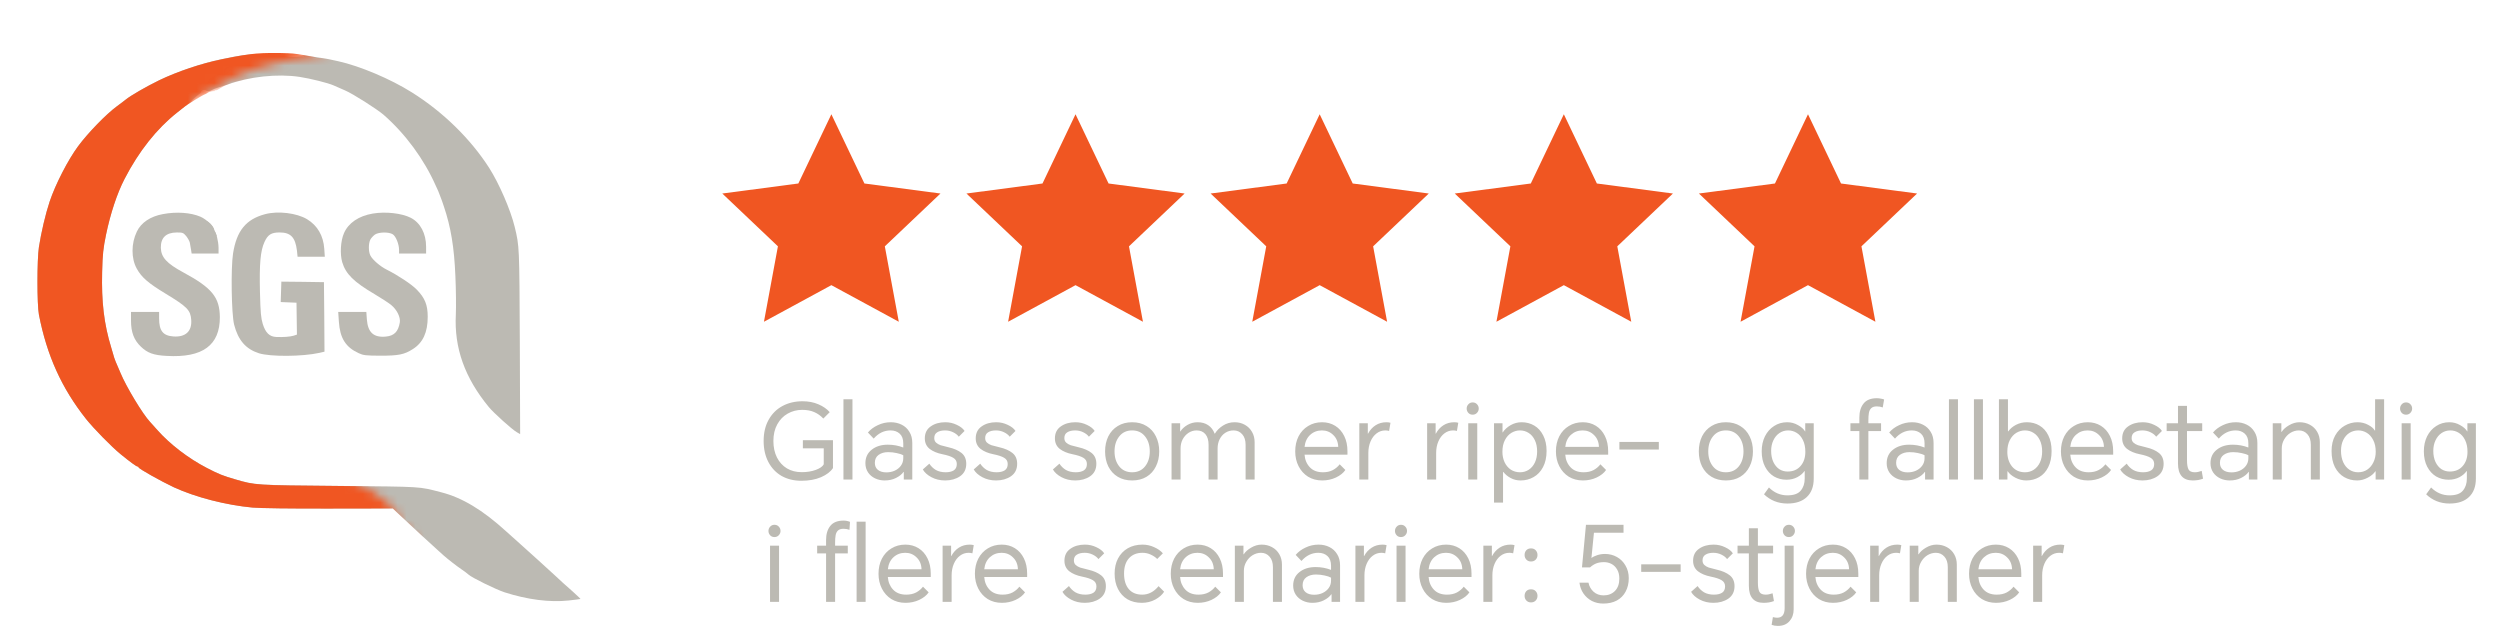
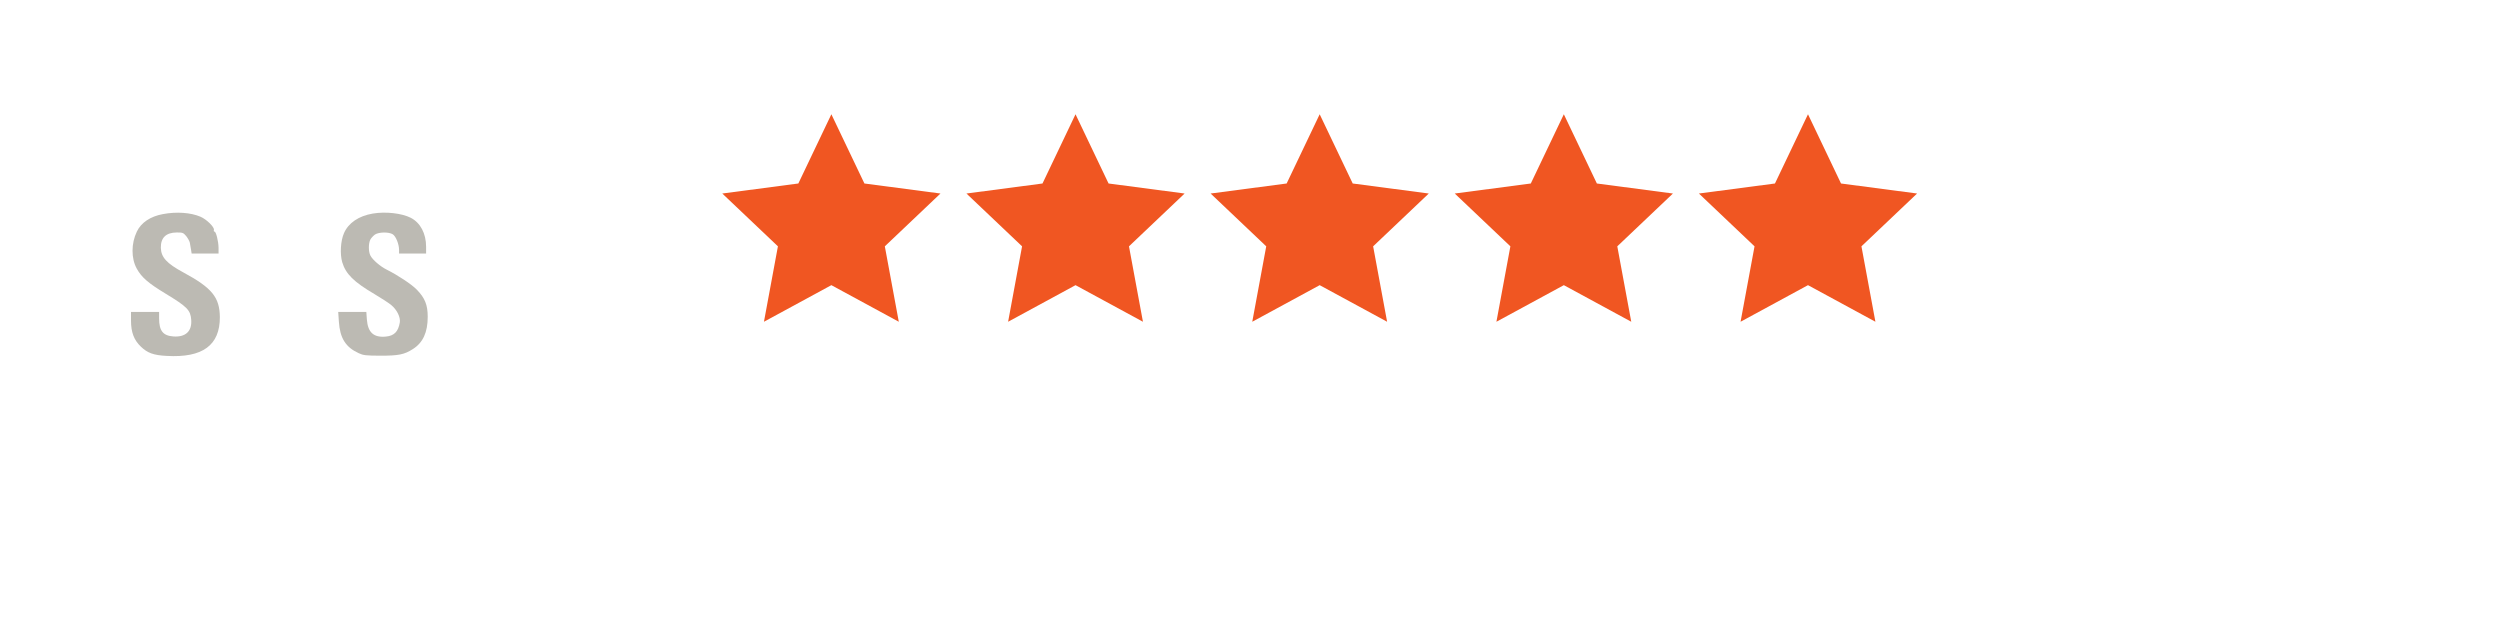
<svg xmlns="http://www.w3.org/2000/svg" width="286" height="72" viewBox="0 0 286 72" fill="none">
-   <path fill-rule="evenodd" clip-rule="evenodd" d="M30.297 6.51C30.26 6.547 30.172 6.126 29.455 6.176C27.798 6.275 27.538 6.324 25.374 6.769C23.024 7.252 20.279 8.179 18.202 9.181C16.681 9.923 14.962 10.924 14.405 11.37C14.282 11.468 13.824 11.827 13.379 12.149C12.13 13.064 10.065 15.203 8.952 16.699C7.777 18.282 6.33 21.101 5.675 23.067C5.205 24.477 4.71 26.591 4.451 28.261C4.228 29.695 4.228 34.839 4.451 35.989C5.353 40.639 7.048 44.398 9.842 47.922C10.72 49.023 12.761 51.112 13.812 51.966C14.888 52.844 15.605 53.363 15.729 53.363C15.803 53.363 15.852 53.413 15.852 53.462C15.852 53.61 18.412 55.045 19.884 55.737C22.381 56.887 25.856 57.778 28.898 58.062C29.801 58.136 33.251 58.186 37.666 58.173L44.937 58.161L45.506 58.705C47.72 60.782 49.364 62.303 50.156 63.008C50.415 63.243 50.7 63.503 50.774 63.565C51.207 63.948 52.233 64.752 52.765 65.11C53.111 65.345 53.482 65.617 53.593 65.729C53.977 66.087 56.71 67.423 57.711 67.757C60.321 68.597 62.893 68.931 65.057 68.696C65.774 68.622 66.38 68.536 66.405 68.523C66.417 68.499 65.997 68.103 65.477 67.633C64.946 67.163 64.451 66.73 64.377 66.656C64.303 66.594 63.907 66.223 63.511 65.852C63.103 65.481 62.225 64.665 61.545 64.059C60.865 63.441 60.246 62.885 60.172 62.823C60.098 62.748 59.653 62.353 59.183 61.932C58.713 61.512 58.132 60.993 57.897 60.782C55.226 58.346 52.864 56.924 50.477 56.318C47.843 55.638 48.499 55.688 38.791 55.589C29.146 55.502 29.208 55.502 26.92 54.834C25.535 54.439 25.015 54.229 23.655 53.524C21.578 52.448 19.463 50.84 18.016 49.208C17.608 48.751 17.212 48.318 17.151 48.244C16.334 47.378 14.442 44.25 13.787 42.667C13.552 42.123 13.305 41.541 13.231 41.368C13.156 41.195 13.082 40.997 13.07 40.936C13.045 40.861 12.897 40.342 12.724 39.761C11.895 37.053 11.598 34.505 11.685 31.105C11.734 29.065 11.809 28.409 12.13 26.839C12.625 24.452 13.391 22.115 14.245 20.471C15.877 17.305 17.917 14.733 20.255 12.878C20.65 12.557 21.046 12.247 21.133 12.186C21.38 11.975 22.877 10.635 22.939 10.635C22.964 10.635 22.939 10.437 23.186 10.326C23.508 10.202 23.336 10.37 23.557 10.326C23.459 10.264 23.695 10.593 24.176 10.326C24.657 10.059 25.362 9.91 26.017 9.675C28.503 8.76 31.767 8.414 34.278 8.797C35.502 8.983 37.542 9.49 38.173 9.774C38.383 9.861 38.964 10.12 39.471 10.343C40.374 10.726 43.107 12.47 43.861 13.113C46.384 15.314 48.523 18.232 49.859 21.262C50.081 21.769 50.021 21.578 50.145 21.888C50.268 22.197 50.33 22.382 50.454 22.691C50.577 23 50.539 22.919 50.786 23.636C51.578 25.986 51.961 28.286 52.097 31.6C52.171 33.195 52.184 35.173 52.147 35.989C51.949 39.798 53.161 43.211 55.918 46.562C56.45 47.217 58.589 49.146 59.121 49.443L59.505 49.666L59.467 39.118C59.418 28.137 59.418 28.187 58.886 25.973C58.416 24.02 57.105 21.002 55.955 19.197C53.816 15.871 50.688 12.804 47.114 10.566C44.653 9.02 41.19 7.561 38.692 7.004C37.048 6.646 38.211 6.873 35.862 6.492C33.512 6.112 34.972 6.413 34.749 6.431C34.525 6.448 34.341 6.431 34.501 6.431C34.662 6.418 33.586 6.559 33.141 6.51C31.979 6.374 30.359 6.448 30.297 6.51Z" fill="#BCBAB3" />
  <mask id="mask0_715_2" style="mask-type:alpha" maskUnits="userSpaceOnUse" x="0" y="0" width="50" height="64">
    <path d="M0 0L49.032 1.36L43.343 5.008L35.367 6.492C35.367 6.492 32.09 6.925 29.308 7.852C26.525 8.78 25.783 9.46 25.165 9.769C24.547 10.078 24.207 10.34 23.496 10.696C22.785 11.052 22.073 11.562 22.073 11.562L39 54.5C39 54.5 40 54.5 43 56.5C46 58.5 45.5 59.5 45.5 59.5L48.042 61.736L0 63.065V0Z" fill="#D9D9D9" />
  </mask>
  <g mask="url(#mask0_715_2)">
-     <path fill-rule="evenodd" clip-rule="evenodd" d="M32.153 6.067C31.867 6.047 30.174 6.047 29.309 6.129C28.443 6.211 27.539 6.332 25.375 6.777C23.026 7.259 20.28 8.187 18.203 9.188C16.682 9.93 14.963 10.932 14.407 11.377C14.283 11.476 13.825 11.835 13.38 12.156C12.131 13.071 10.066 15.21 8.953 16.706C7.778 18.289 6.332 21.109 5.676 23.075C5.206 24.485 4.712 26.599 4.452 28.268C4.229 29.703 4.229 34.847 4.452 35.997C5.355 40.646 7.049 44.406 9.843 47.93C10.722 49.03 12.762 51.12 13.813 51.973C14.889 52.851 15.606 53.371 15.73 53.371C15.804 53.371 15.853 53.42 15.853 53.469C15.853 53.618 18.413 55.052 19.885 55.745C22.383 56.895 25.858 57.785 28.9 58.069C29.802 58.144 33.252 58.193 37.667 58.181L44.938 58.168L45.507 58.712C47.721 60.79 49.365 62.311 50.157 63.016C50.417 63.251 50.701 63.51 50.775 63.572C51.208 63.956 52.234 64.759 52.766 65.118C53.112 65.353 53.483 65.625 53.595 65.736C53.978 66.095 56.711 67.43 57.713 67.764C60.322 68.605 62.894 68.939 65.058 68.704C65.775 68.63 66.381 68.543 66.406 68.531C66.418 68.506 65.998 68.11 65.478 67.641C64.947 67.171 64.452 66.738 64.378 66.664C64.304 66.602 63.908 66.231 63.512 65.86C63.104 65.489 62.226 64.673 61.546 64.067C60.866 63.449 60.248 62.892 60.173 62.83C60.099 62.756 59.654 62.36 59.184 61.94C58.714 61.52 58.133 61 57.898 60.79C55.227 58.354 52.865 56.932 50.478 56.326C47.844 55.646 48.5 55.695 38.792 55.596C29.147 55.51 29.209 55.51 26.921 54.842C25.536 54.446 25.017 54.236 23.656 53.531C21.579 52.456 19.464 50.848 18.017 49.216C17.609 48.758 17.214 48.325 17.152 48.251C16.336 47.386 14.444 44.257 13.788 42.674C13.553 42.13 13.306 41.549 13.232 41.376C13.158 41.203 13.083 41.005 13.071 40.943C13.046 40.869 12.898 40.35 12.725 39.768C11.896 37.06 11.6 34.513 11.686 31.113C11.736 29.072 11.81 28.417 12.131 26.846C12.626 24.46 13.393 22.123 14.246 20.478C15.878 17.312 17.919 14.74 20.256 12.886C20.651 12.564 21.047 12.255 21.134 12.193C21.381 11.983 23.126 10.899 23.497 10.766C23.683 10.699 23.706 10.623 23.953 10.511C24.275 10.388 24.709 10.457 24.61 10.395C24.511 10.333 24.511 10.333 24.733 10.333C24.919 10.321 25.363 9.918 26.018 9.683C28.504 8.768 31.769 8.422 34.279 8.805C35.503 8.99 37.544 9.497 38.174 9.782C38.384 9.868 38.966 10.128 39.473 10.351C40.375 10.734 43.108 12.477 43.863 13.12C46.385 15.322 48.525 18.24 49.86 21.269C50.083 21.776 50.33 22.16 50.392 22.123C50.466 22.086 50.478 22.11 50.429 22.184C50.38 22.271 50.54 22.926 50.788 23.644C51.579 25.993 51.962 28.293 52.098 31.607C52.173 33.202 52.185 35.181 52.148 35.997C51.95 39.806 53.162 43.218 55.92 46.569C56.451 47.225 58.591 49.154 59.122 49.451L59.506 49.673L59.469 39.125C59.419 28.145 59.419 28.194 58.887 25.981C58.417 24.027 57.107 21.01 55.957 19.204C53.817 15.878 50.689 12.811 47.115 10.573C44.654 9.027 41.191 7.568 38.694 7.012C37.049 6.653 36.789 6.616 35.8 6.629C35.305 6.641 36.34 6.69 36.291 6.629C36.02 6.488 34.812 6.314 34.07 6.191C33.328 6.067 32.439 6.087 32.153 6.067Z" fill="#F05622" />
-   </g>
+     </g>
  <path fill-rule="evenodd" clip-rule="evenodd" d="M18.635 24.493C17.213 24.752 16.137 25.47 15.655 26.496C14.999 27.856 14.999 29.562 15.642 30.725C16.199 31.739 16.965 32.394 18.944 33.594C21.417 35.09 21.8 35.486 21.875 36.586C21.974 37.897 21.232 38.589 19.834 38.49C18.647 38.404 18.202 37.847 18.202 36.425V35.683H14.987V36.673C14.987 38.008 15.321 38.898 16.112 39.653C16.866 40.382 17.571 40.642 19.08 40.716C23.186 40.951 25.164 39.492 25.152 36.277C25.127 34.014 24.261 32.938 20.984 31.17C19.055 30.131 18.425 29.426 18.4 28.338C18.387 27.188 18.993 26.607 20.218 26.595C20.898 26.595 20.972 26.619 21.306 27.015C21.491 27.25 21.677 27.584 21.714 27.757C21.751 27.93 21.8 28.289 21.85 28.536L21.924 29.006H25.003V28.351C24.991 27.584 24.707 26.459 24.534 26.496C24.472 26.508 24.434 26.422 24.472 26.298C24.546 25.989 23.631 25.086 22.926 24.789C21.825 24.32 20.205 24.196 18.635 24.493Z" fill="#BCBAB3" />
-   <path fill-rule="evenodd" clip-rule="evenodd" d="M30.321 24.502C28.144 25.083 27.068 26.394 26.66 29.003C26.401 30.672 26.475 35.915 26.784 37.139C27.241 38.92 28.119 39.934 29.628 40.416C30.951 40.824 34.587 40.8 36.541 40.367L37.122 40.231L37.097 36.249L37.06 32.28L34.624 32.243L32.188 32.218L32.151 33.38L32.114 34.555L33.017 34.592L33.919 34.629L33.944 36.459L33.969 38.277L33.598 38.401C33.19 38.524 32.398 38.586 31.594 38.549C30.828 38.512 30.383 38.079 30.061 37.065C29.851 36.36 29.801 35.804 29.739 33.393C29.665 30.19 29.789 28.694 30.259 27.68C30.642 26.839 31.038 26.592 31.99 26.592C33.251 26.592 33.783 27.148 33.969 28.657L34.043 29.374H37.159L37.097 28.471C36.998 26.963 36.318 25.8 35.119 25.071C33.932 24.366 31.805 24.106 30.321 24.502Z" fill="#BCBAB3" />
  <path fill-rule="evenodd" clip-rule="evenodd" d="M42.65 24.431C41.03 24.704 39.855 25.507 39.348 26.682C38.964 27.56 38.878 29.056 39.15 29.996C39.558 31.344 40.461 32.247 42.86 33.656C43.614 34.101 44.467 34.658 44.752 34.893C45.407 35.425 45.828 36.29 45.741 36.871C45.568 37.935 45.098 38.417 44.146 38.504C42.748 38.64 42.081 38.034 41.969 36.537L41.908 35.684H38.692L38.767 36.797C38.89 38.689 39.546 39.728 41.042 40.408C41.574 40.655 41.846 40.68 43.49 40.692C45.593 40.692 46.236 40.569 47.225 39.938C48.387 39.208 48.931 38.021 48.931 36.241C48.931 34.88 48.61 34.089 47.682 33.137C47.101 32.531 45.506 31.48 44.245 30.849C43.515 30.491 42.625 29.724 42.377 29.242C42.142 28.797 42.142 27.857 42.365 27.412C42.464 27.226 42.711 26.966 42.897 26.831C43.354 26.534 44.492 26.521 44.937 26.806C45.296 27.041 45.654 27.943 45.654 28.599V29.007H48.746V28.228C48.746 26.707 48.091 25.483 46.99 24.914C45.964 24.394 44.121 24.184 42.65 24.431Z" fill="#BCBAB3" />
-   <path d="M24.483 26.207C24.236 25.65 23.989 25.527 23.68 25.279L24.236 27.011H24.798C24.757 26.866 24.592 26.45 24.483 26.207Z" fill="#BCBAB3" />
  <path d="M95.109 13.072L98.889 20.992L107.589 22.138L101.224 28.18L102.822 36.808L95.109 32.622L87.396 36.808L88.994 28.18L82.629 22.138L91.33 20.992L95.109 13.072Z" fill="#F05622" />
  <path d="M123.04 13.072L126.82 20.992L135.52 22.138L129.155 28.18L130.753 36.808L123.04 32.622L115.328 36.808L116.925 28.18L110.561 22.138L119.261 20.992L123.04 13.072Z" fill="#F05622" />
  <path d="M150.972 13.072L154.751 20.992L163.452 22.138L157.087 28.18L158.685 36.808L150.972 32.622L143.259 36.808L144.857 28.18L138.492 22.138L147.192 20.992L150.972 13.072Z" fill="#F05622" />
  <path d="M178.903 13.072L182.682 20.992L191.383 22.138L185.018 28.18L186.616 36.808L178.903 32.622L171.19 36.808L172.788 28.18L166.423 22.138L175.124 20.992L178.903 13.072Z" fill="#F05622" />
  <path d="M206.834 13.072L210.613 20.992L219.314 22.138L212.949 28.18L214.547 36.808L206.834 32.622L199.121 36.808L200.719 28.18L194.354 22.138L203.055 20.992L206.834 13.072Z" fill="#F05622" />
-   <path d="M91.68 55C90.824 55 90.068 54.816 89.412 54.448C88.764 54.072 88.26 53.54 87.9 52.852C87.54 52.164 87.36 51.364 87.36 50.452C87.36 49.508 87.552 48.696 87.936 48.016C88.32 47.328 88.848 46.804 89.52 46.444C90.192 46.084 90.956 45.904 91.812 45.904C92.484 45.904 93.088 46.02 93.624 46.252C94.168 46.484 94.6 46.784 94.92 47.152L94.188 47.884C93.892 47.564 93.552 47.32 93.168 47.152C92.784 46.976 92.316 46.888 91.764 46.888C91.164 46.888 90.612 47.032 90.108 47.32C89.612 47.6 89.216 48.008 88.92 48.544C88.624 49.08 88.476 49.716 88.476 50.452C88.476 51.164 88.612 51.792 88.884 52.336C89.156 52.872 89.536 53.288 90.024 53.584C90.512 53.872 91.076 54.016 91.716 54.016C92.324 54.016 92.864 53.928 93.336 53.752C93.808 53.576 94.108 53.364 94.236 53.116V51.292H91.848V50.356H95.292V53.548C95.02 53.964 94.564 54.312 93.924 54.592C93.284 54.864 92.536 55 91.68 55ZM96.49 45.676H97.522V54.856H96.49V45.676ZM101.906 48.304C102.362 48.304 102.774 48.396 103.142 48.58C103.518 48.764 103.814 49.036 104.03 49.396C104.254 49.748 104.366 50.176 104.366 50.68V54.856H103.394V53.992H103.358C103.174 54.256 102.89 54.484 102.506 54.676C102.13 54.868 101.694 54.964 101.198 54.964C100.806 54.964 100.442 54.884 100.106 54.724C99.769 54.564 99.501 54.336 99.302 54.04C99.102 53.736 99.001 53.388 99.001 52.996C99.001 52.34 99.242 51.824 99.722 51.448C100.202 51.064 100.818 50.872 101.57 50.872C102.194 50.872 102.782 50.98 103.334 51.196V50.716C103.334 50.228 103.198 49.86 102.926 49.612C102.654 49.364 102.306 49.24 101.882 49.24C101.138 49.24 100.494 49.552 99.95 50.176L99.29 49.48C99.578 49.136 99.954 48.856 100.418 48.64C100.882 48.416 101.378 48.304 101.906 48.304ZM100.082 52.948C100.082 53.292 100.198 53.56 100.43 53.752C100.67 53.944 100.994 54.04 101.402 54.04C101.746 54.04 102.062 53.976 102.35 53.848C102.646 53.712 102.882 53.524 103.058 53.284C103.242 53.036 103.334 52.748 103.334 52.42V52.084C103.15 51.98 102.898 51.896 102.578 51.832C102.266 51.76 101.938 51.724 101.594 51.724C101.17 51.724 100.81 51.828 100.514 52.036C100.226 52.244 100.082 52.548 100.082 52.948ZM106.315 53.044C106.507 53.34 106.755 53.58 107.059 53.764C107.371 53.94 107.747 54.028 108.187 54.028C108.571 54.028 108.879 53.956 109.111 53.812C109.343 53.66 109.459 53.416 109.459 53.08C109.459 52.768 109.323 52.532 109.051 52.372C108.787 52.212 108.375 52.076 107.815 51.964C107.215 51.844 106.727 51.64 106.351 51.352C105.983 51.056 105.799 50.656 105.799 50.152C105.799 49.552 106.023 49.096 106.471 48.784C106.919 48.464 107.475 48.304 108.139 48.304C108.611 48.304 109.051 48.404 109.459 48.604C109.875 48.796 110.171 49.028 110.347 49.3L109.687 49.96C109.535 49.752 109.315 49.58 109.027 49.444C108.747 49.308 108.443 49.24 108.115 49.24C107.739 49.24 107.439 49.312 107.215 49.456C106.991 49.592 106.879 49.812 106.879 50.116C106.879 50.332 106.947 50.504 107.083 50.632C107.227 50.76 107.399 50.86 107.599 50.932C107.807 50.996 108.115 51.076 108.523 51.172C109.147 51.316 109.639 51.532 109.999 51.82C110.359 52.108 110.539 52.52 110.539 53.056C110.539 53.68 110.303 54.156 109.831 54.484C109.359 54.804 108.791 54.964 108.127 54.964C107.543 54.964 107.019 54.84 106.555 54.592C106.091 54.344 105.763 54.048 105.571 53.704L106.315 53.044ZM112.139 53.044C112.331 53.34 112.579 53.58 112.883 53.764C113.195 53.94 113.571 54.028 114.011 54.028C114.395 54.028 114.703 53.956 114.935 53.812C115.167 53.66 115.283 53.416 115.283 53.08C115.283 52.768 115.147 52.532 114.875 52.372C114.611 52.212 114.199 52.076 113.639 51.964C113.039 51.844 112.551 51.64 112.175 51.352C111.807 51.056 111.623 50.656 111.623 50.152C111.623 49.552 111.847 49.096 112.295 48.784C112.743 48.464 113.299 48.304 113.963 48.304C114.435 48.304 114.875 48.404 115.283 48.604C115.699 48.796 115.995 49.028 116.171 49.3L115.511 49.96C115.359 49.752 115.139 49.58 114.851 49.444C114.571 49.308 114.267 49.24 113.939 49.24C113.563 49.24 113.263 49.312 113.039 49.456C112.815 49.592 112.703 49.812 112.703 50.116C112.703 50.332 112.771 50.504 112.907 50.632C113.051 50.76 113.223 50.86 113.423 50.932C113.631 50.996 113.939 51.076 114.347 51.172C114.971 51.316 115.463 51.532 115.823 51.82C116.183 52.108 116.363 52.52 116.363 53.056C116.363 53.68 116.127 54.156 115.655 54.484C115.183 54.804 114.615 54.964 113.951 54.964C113.367 54.964 112.843 54.84 112.379 54.592C111.915 54.344 111.587 54.048 111.395 53.704L112.139 53.044ZM121.198 53.044C121.39 53.34 121.638 53.58 121.942 53.764C122.254 53.94 122.63 54.028 123.07 54.028C123.454 54.028 123.762 53.956 123.994 53.812C124.226 53.66 124.342 53.416 124.342 53.08C124.342 52.768 124.206 52.532 123.934 52.372C123.67 52.212 123.258 52.076 122.698 51.964C122.098 51.844 121.61 51.64 121.234 51.352C120.866 51.056 120.682 50.656 120.682 50.152C120.682 49.552 120.906 49.096 121.354 48.784C121.802 48.464 122.358 48.304 123.022 48.304C123.494 48.304 123.934 48.404 124.342 48.604C124.758 48.796 125.054 49.028 125.23 49.3L124.57 49.96C124.418 49.752 124.198 49.58 123.91 49.444C123.63 49.308 123.326 49.24 122.998 49.24C122.622 49.24 122.322 49.312 122.098 49.456C121.874 49.592 121.762 49.812 121.762 50.116C121.762 50.332 121.83 50.504 121.966 50.632C122.11 50.76 122.282 50.86 122.482 50.932C122.69 50.996 122.998 51.076 123.406 51.172C124.03 51.316 124.522 51.532 124.882 51.82C125.242 52.108 125.422 52.52 125.422 53.056C125.422 53.68 125.186 54.156 124.714 54.484C124.242 54.804 123.674 54.964 123.01 54.964C122.426 54.964 121.902 54.84 121.438 54.592C120.974 54.344 120.646 54.048 120.454 53.704L121.198 53.044ZM126.422 51.64C126.422 50.992 126.546 50.416 126.794 49.912C127.05 49.408 127.41 49.016 127.874 48.736C128.338 48.448 128.886 48.304 129.518 48.304C130.15 48.304 130.698 48.448 131.162 48.736C131.626 49.016 131.982 49.408 132.23 49.912C132.486 50.416 132.614 50.992 132.614 51.64C132.614 52.288 132.486 52.864 132.23 53.368C131.982 53.872 131.626 54.264 131.162 54.544C130.698 54.824 130.15 54.964 129.518 54.964C128.886 54.964 128.338 54.824 127.874 54.544C127.41 54.264 127.05 53.872 126.794 53.368C126.546 52.864 126.422 52.288 126.422 51.64ZM127.502 51.64C127.502 52.336 127.682 52.908 128.042 53.356C128.402 53.804 128.894 54.028 129.518 54.028C130.142 54.028 130.634 53.804 130.994 53.356C131.354 52.908 131.534 52.336 131.534 51.64C131.534 50.944 131.354 50.372 130.994 49.924C130.634 49.468 130.142 49.24 129.518 49.24C128.894 49.24 128.402 49.468 128.042 49.924C127.682 50.372 127.502 50.944 127.502 51.64ZM141.237 48.304C141.669 48.304 142.057 48.4 142.401 48.592C142.753 48.784 143.029 49.056 143.229 49.408C143.429 49.752 143.529 50.148 143.529 50.596V54.856H142.497V50.884C142.497 50.372 142.369 49.972 142.113 49.684C141.857 49.388 141.529 49.24 141.129 49.24C140.769 49.24 140.449 49.332 140.169 49.516C139.897 49.692 139.681 49.94 139.521 50.26C139.369 50.572 139.293 50.92 139.293 51.304V54.856H138.261V50.884C138.261 50.364 138.141 49.96 137.901 49.672C137.661 49.384 137.325 49.24 136.893 49.24C136.557 49.24 136.249 49.332 135.969 49.516C135.689 49.7 135.465 49.948 135.297 50.26C135.137 50.572 135.057 50.92 135.057 51.304V54.856H134.025V48.424H135.009V49.36H135.033C135.217 49.072 135.485 48.824 135.837 48.616C136.197 48.408 136.585 48.304 137.001 48.304C137.481 48.304 137.885 48.416 138.213 48.64C138.549 48.864 138.797 49.188 138.957 49.612H138.981C139.205 49.244 139.513 48.936 139.905 48.688C140.305 48.432 140.749 48.304 141.237 48.304ZM153.909 53.764C153.677 54.108 153.317 54.396 152.829 54.628C152.349 54.852 151.825 54.964 151.257 54.964C150.649 54.964 150.109 54.82 149.637 54.532C149.173 54.236 148.813 53.836 148.557 53.332C148.301 52.828 148.173 52.264 148.173 51.64C148.173 50.992 148.301 50.416 148.557 49.912C148.821 49.408 149.185 49.016 149.649 48.736C150.113 48.448 150.645 48.304 151.245 48.304C151.805 48.304 152.305 48.44 152.745 48.712C153.185 48.984 153.529 49.372 153.777 49.876C154.025 50.372 154.149 50.956 154.149 51.628V52.012H149.241C149.281 52.588 149.481 53.068 149.841 53.452C150.201 53.836 150.701 54.028 151.341 54.028C151.781 54.028 152.161 53.944 152.481 53.776C152.801 53.6 153.061 53.38 153.261 53.116L153.909 53.764ZM153.093 51.124C153.077 50.564 152.889 50.112 152.529 49.768C152.177 49.416 151.745 49.24 151.233 49.24C150.705 49.24 150.257 49.408 149.889 49.744C149.521 50.08 149.305 50.54 149.241 51.124H153.093ZM155.506 48.424H156.478V49.612H156.502C156.718 49.204 157.006 48.884 157.366 48.652C157.726 48.42 158.142 48.304 158.614 48.304C158.774 48.304 158.926 48.324 159.07 48.364L158.914 49.3C158.778 49.26 158.634 49.24 158.482 49.24C158.114 49.24 157.782 49.352 157.486 49.576C157.19 49.8 156.958 50.108 156.79 50.5C156.622 50.892 156.538 51.332 156.538 51.82V54.856H155.506V48.424ZM163.264 48.424H164.236V49.612H164.26C164.476 49.204 164.764 48.884 165.124 48.652C165.484 48.42 165.9 48.304 166.372 48.304C166.532 48.304 166.684 48.324 166.828 48.364L166.672 49.3C166.536 49.26 166.392 49.24 166.24 49.24C165.872 49.24 165.54 49.352 165.244 49.576C164.948 49.8 164.716 50.108 164.548 50.5C164.38 50.892 164.296 51.332 164.296 51.82V54.856H163.264V48.424ZM167.967 48.424H168.999V54.856H167.967V48.424ZM167.787 46.744C167.787 46.552 167.851 46.388 167.979 46.252C168.107 46.108 168.271 46.036 168.471 46.036C168.679 46.036 168.847 46.108 168.975 46.252C169.103 46.388 169.167 46.552 169.167 46.744C169.167 46.928 169.099 47.092 168.963 47.236C168.835 47.372 168.671 47.44 168.471 47.44C168.271 47.44 168.107 47.372 167.979 47.236C167.851 47.092 167.787 46.928 167.787 46.744ZM170.916 48.424H171.888V49.468H171.912C172.128 49.14 172.428 48.864 172.812 48.64C173.204 48.416 173.624 48.304 174.072 48.304C174.608 48.304 175.092 48.432 175.524 48.688C175.956 48.944 176.296 49.32 176.544 49.816C176.8 50.312 176.928 50.904 176.928 51.592C176.928 52.312 176.792 52.928 176.52 53.44C176.256 53.944 175.896 54.324 175.44 54.58C174.992 54.836 174.496 54.964 173.952 54.964C173.544 54.964 173.168 54.872 172.824 54.688C172.48 54.504 172.2 54.272 171.984 53.992H171.948V57.496H170.916V48.424ZM171.876 51.688C171.876 52.128 171.96 52.528 172.128 52.888C172.296 53.24 172.532 53.52 172.836 53.728C173.148 53.928 173.5 54.028 173.892 54.028C174.26 54.028 174.592 53.932 174.888 53.74C175.192 53.54 175.428 53.26 175.596 52.9C175.764 52.54 175.848 52.12 175.848 51.64C175.848 51.144 175.76 50.716 175.584 50.356C175.408 49.988 175.172 49.712 174.876 49.528C174.58 49.336 174.248 49.24 173.88 49.24C173.544 49.24 173.22 49.332 172.908 49.516C172.604 49.7 172.356 49.976 172.164 50.344C171.972 50.712 171.876 51.16 171.876 51.688ZM183.734 53.764C183.502 54.108 183.142 54.396 182.654 54.628C182.174 54.852 181.65 54.964 181.082 54.964C180.474 54.964 179.934 54.82 179.462 54.532C178.998 54.236 178.638 53.836 178.382 53.332C178.126 52.828 177.998 52.264 177.998 51.64C177.998 50.992 178.126 50.416 178.382 49.912C178.646 49.408 179.01 49.016 179.474 48.736C179.938 48.448 180.47 48.304 181.07 48.304C181.63 48.304 182.13 48.44 182.57 48.712C183.01 48.984 183.354 49.372 183.602 49.876C183.85 50.372 183.974 50.956 183.974 51.628V52.012H179.066C179.106 52.588 179.306 53.068 179.666 53.452C180.026 53.836 180.526 54.028 181.166 54.028C181.606 54.028 181.986 53.944 182.306 53.776C182.626 53.6 182.886 53.38 183.086 53.116L183.734 53.764ZM182.918 51.124C182.902 50.564 182.714 50.112 182.354 49.768C182.002 49.416 181.57 49.24 181.058 49.24C180.53 49.24 180.082 49.408 179.714 49.744C179.346 50.08 179.13 50.54 179.066 51.124H182.918ZM189.77 50.56V51.424H185.258V50.56H189.77ZM194.344 51.64C194.344 50.992 194.468 50.416 194.716 49.912C194.972 49.408 195.332 49.016 195.796 48.736C196.26 48.448 196.808 48.304 197.44 48.304C198.072 48.304 198.62 48.448 199.084 48.736C199.548 49.016 199.904 49.408 200.152 49.912C200.408 50.416 200.536 50.992 200.536 51.64C200.536 52.288 200.408 52.864 200.152 53.368C199.904 53.872 199.548 54.264 199.084 54.544C198.62 54.824 198.072 54.964 197.44 54.964C196.808 54.964 196.26 54.824 195.796 54.544C195.332 54.264 194.972 53.872 194.716 53.368C194.468 52.864 194.344 52.288 194.344 51.64ZM195.424 51.64C195.424 52.336 195.604 52.908 195.964 53.356C196.324 53.804 196.816 54.028 197.44 54.028C198.064 54.028 198.556 53.804 198.916 53.356C199.276 52.908 199.456 52.336 199.456 51.64C199.456 50.944 199.276 50.372 198.916 49.924C198.556 49.468 198.064 49.24 197.44 49.24C196.816 49.24 196.324 49.468 195.964 49.924C195.604 50.372 195.424 50.944 195.424 51.64ZM204.479 57.604C203.943 57.604 203.447 57.512 202.991 57.328C202.543 57.144 202.147 56.884 201.803 56.548L202.367 55.768C202.967 56.368 203.671 56.668 204.479 56.668C205.199 56.668 205.707 56.488 206.003 56.128C206.307 55.768 206.459 55.308 206.459 54.748V53.896H206.423C206.247 54.16 205.975 54.392 205.607 54.592C205.239 54.784 204.827 54.88 204.371 54.88C203.851 54.88 203.375 54.756 202.943 54.508C202.519 54.252 202.179 53.88 201.923 53.392C201.667 52.896 201.539 52.308 201.539 51.628C201.539 50.988 201.663 50.416 201.911 49.912C202.167 49.408 202.515 49.016 202.955 48.736C203.395 48.448 203.895 48.304 204.455 48.304C204.895 48.304 205.303 48.412 205.679 48.628C206.063 48.836 206.339 49.08 206.507 49.36H206.519V48.424H207.491V54.748C207.491 55.652 207.231 56.352 206.711 56.848C206.191 57.352 205.447 57.604 204.479 57.604ZM202.619 51.58C202.619 52.068 202.703 52.492 202.871 52.852C203.039 53.204 203.263 53.476 203.543 53.668C203.831 53.852 204.151 53.944 204.503 53.944C205.127 53.944 205.619 53.736 205.979 53.32C206.347 52.904 206.531 52.36 206.531 51.688C206.531 51.16 206.439 50.712 206.255 50.344C206.071 49.968 205.831 49.692 205.535 49.516C205.239 49.332 204.915 49.24 204.563 49.24C204.195 49.24 203.863 49.34 203.567 49.54C203.271 49.74 203.039 50.02 202.871 50.38C202.703 50.732 202.619 51.132 202.619 51.58ZM211.69 49.312V48.424H212.71V47.776C212.71 47.104 212.87 46.568 213.19 46.168C213.51 45.76 214.018 45.556 214.714 45.556C214.866 45.556 215.018 45.572 215.17 45.604C215.322 45.628 215.446 45.66 215.542 45.7L215.386 46.612C215.178 46.532 214.95 46.492 214.702 46.492C214.422 46.492 214.21 46.56 214.066 46.696C213.93 46.832 213.842 47.012 213.802 47.236C213.762 47.452 213.742 47.74 213.742 48.1V48.424H215.194V49.312H213.742V54.856H212.71V49.312H211.69ZM218.741 48.304C219.197 48.304 219.609 48.396 219.977 48.58C220.353 48.764 220.649 49.036 220.865 49.396C221.089 49.748 221.201 50.176 221.201 50.68V54.856H220.229V53.992H220.193C220.009 54.256 219.725 54.484 219.341 54.676C218.965 54.868 218.529 54.964 218.033 54.964C217.641 54.964 217.277 54.884 216.941 54.724C216.605 54.564 216.337 54.336 216.137 54.04C215.937 53.736 215.837 53.388 215.837 52.996C215.837 52.34 216.077 51.824 216.557 51.448C217.037 51.064 217.653 50.872 218.405 50.872C219.029 50.872 219.617 50.98 220.169 51.196V50.716C220.169 50.228 220.033 49.86 219.761 49.612C219.489 49.364 219.141 49.24 218.717 49.24C217.973 49.24 217.329 49.552 216.785 50.176L216.125 49.48C216.413 49.136 216.789 48.856 217.253 48.64C217.717 48.416 218.213 48.304 218.741 48.304ZM216.917 52.948C216.917 53.292 217.033 53.56 217.265 53.752C217.505 53.944 217.829 54.04 218.237 54.04C218.581 54.04 218.897 53.976 219.185 53.848C219.481 53.712 219.717 53.524 219.893 53.284C220.077 53.036 220.169 52.748 220.169 52.42V52.084C219.985 51.98 219.733 51.896 219.413 51.832C219.101 51.76 218.773 51.724 218.429 51.724C218.005 51.724 217.645 51.828 217.349 52.036C217.061 52.244 216.917 52.548 216.917 52.948ZM222.959 45.676H223.991V54.856H222.959V45.676ZM225.818 45.676H226.85V54.856H225.818V45.676ZM228.678 45.676H229.71V49.348H229.746C229.954 49.052 230.246 48.804 230.622 48.604C231.006 48.404 231.422 48.304 231.87 48.304C232.414 48.304 232.898 48.432 233.322 48.688C233.754 48.944 234.09 49.32 234.33 49.816C234.578 50.312 234.702 50.904 234.702 51.592C234.702 52.32 234.574 52.936 234.318 53.44C234.07 53.944 233.726 54.324 233.286 54.58C232.846 54.836 232.35 54.964 231.798 54.964C231.382 54.964 230.97 54.86 230.562 54.652C230.162 54.444 229.87 54.2 229.686 53.92H229.65V54.856H228.678V45.676ZM229.638 51.688C229.638 52.368 229.818 52.928 230.178 53.368C230.546 53.808 231.042 54.028 231.666 54.028C232.034 54.028 232.366 53.932 232.662 53.74C232.966 53.54 233.202 53.26 233.37 52.9C233.538 52.54 233.622 52.12 233.622 51.64C233.622 51.144 233.534 50.716 233.358 50.356C233.182 49.988 232.946 49.712 232.65 49.528C232.354 49.336 232.022 49.24 231.654 49.24C231.31 49.24 230.982 49.332 230.67 49.516C230.366 49.7 230.118 49.976 229.926 50.344C229.734 50.712 229.638 51.16 229.638 51.688ZM241.507 53.764C241.275 54.108 240.915 54.396 240.427 54.628C239.947 54.852 239.423 54.964 238.855 54.964C238.247 54.964 237.707 54.82 237.235 54.532C236.771 54.236 236.411 53.836 236.155 53.332C235.899 52.828 235.771 52.264 235.771 51.64C235.771 50.992 235.899 50.416 236.155 49.912C236.419 49.408 236.783 49.016 237.247 48.736C237.711 48.448 238.243 48.304 238.843 48.304C239.403 48.304 239.903 48.44 240.343 48.712C240.783 48.984 241.127 49.372 241.375 49.876C241.623 50.372 241.747 50.956 241.747 51.628V52.012H236.839C236.879 52.588 237.079 53.068 237.439 53.452C237.799 53.836 238.299 54.028 238.939 54.028C239.379 54.028 239.759 53.944 240.079 53.776C240.399 53.6 240.659 53.38 240.859 53.116L241.507 53.764ZM240.691 51.124C240.675 50.564 240.487 50.112 240.127 49.768C239.775 49.416 239.343 49.24 238.831 49.24C238.303 49.24 237.855 49.408 237.487 49.744C237.119 50.08 236.903 50.54 236.839 51.124H240.691ZM243.295 53.044C243.487 53.34 243.735 53.58 244.039 53.764C244.351 53.94 244.727 54.028 245.167 54.028C245.551 54.028 245.859 53.956 246.091 53.812C246.323 53.66 246.439 53.416 246.439 53.08C246.439 52.768 246.303 52.532 246.031 52.372C245.767 52.212 245.355 52.076 244.795 51.964C244.195 51.844 243.707 51.64 243.331 51.352C242.963 51.056 242.779 50.656 242.779 50.152C242.779 49.552 243.003 49.096 243.451 48.784C243.899 48.464 244.455 48.304 245.119 48.304C245.591 48.304 246.031 48.404 246.439 48.604C246.855 48.796 247.151 49.028 247.327 49.3L246.667 49.96C246.515 49.752 246.295 49.58 246.007 49.444C245.727 49.308 245.423 49.24 245.095 49.24C244.719 49.24 244.419 49.312 244.195 49.456C243.971 49.592 243.859 49.812 243.859 50.116C243.859 50.332 243.927 50.504 244.063 50.632C244.207 50.76 244.379 50.86 244.579 50.932C244.787 50.996 245.095 51.076 245.503 51.172C246.127 51.316 246.619 51.532 246.979 51.82C247.339 52.108 247.519 52.52 247.519 53.056C247.519 53.68 247.283 54.156 246.811 54.484C246.339 54.804 245.771 54.964 245.107 54.964C244.523 54.964 243.999 54.84 243.535 54.592C243.071 54.344 242.743 54.048 242.551 53.704L243.295 53.044ZM251.933 49.312H250.193V52.648C250.193 53.12 250.249 53.468 250.361 53.692C250.473 53.916 250.717 54.028 251.093 54.028C251.317 54.028 251.577 53.976 251.873 53.872L252.029 54.76C251.869 54.824 251.681 54.876 251.465 54.916C251.249 54.948 251.045 54.964 250.853 54.964C249.725 54.964 249.161 54.316 249.161 53.02V49.312H247.865V48.424H249.161V46.432H250.193V48.424H251.933V49.312ZM255.784 48.304C256.24 48.304 256.652 48.396 257.02 48.58C257.396 48.764 257.692 49.036 257.908 49.396C258.132 49.748 258.244 50.176 258.244 50.68V54.856H257.272V53.992H257.236C257.052 54.256 256.768 54.484 256.384 54.676C256.008 54.868 255.572 54.964 255.076 54.964C254.684 54.964 254.32 54.884 253.984 54.724C253.648 54.564 253.38 54.336 253.18 54.04C252.98 53.736 252.88 53.388 252.88 52.996C252.88 52.34 253.12 51.824 253.6 51.448C254.08 51.064 254.696 50.872 255.448 50.872C256.072 50.872 256.66 50.98 257.212 51.196V50.716C257.212 50.228 257.076 49.86 256.804 49.612C256.532 49.364 256.184 49.24 255.76 49.24C255.016 49.24 254.372 49.552 253.828 50.176L253.168 49.48C253.456 49.136 253.832 48.856 254.296 48.64C254.76 48.416 255.256 48.304 255.784 48.304ZM253.96 52.948C253.96 53.292 254.076 53.56 254.308 53.752C254.548 53.944 254.872 54.04 255.28 54.04C255.624 54.04 255.94 53.976 256.228 53.848C256.524 53.712 256.76 53.524 256.936 53.284C257.12 53.036 257.212 52.748 257.212 52.42V52.084C257.028 51.98 256.776 51.896 256.456 51.832C256.144 51.76 255.816 51.724 255.472 51.724C255.048 51.724 254.688 51.828 254.392 52.036C254.104 52.244 253.96 52.548 253.96 52.948ZM260.002 48.424H260.986V49.408H261.022C261.198 49.128 261.478 48.876 261.862 48.652C262.254 48.42 262.654 48.304 263.062 48.304C263.502 48.304 263.898 48.4 264.25 48.592C264.61 48.784 264.89 49.056 265.09 49.408C265.29 49.752 265.39 50.148 265.39 50.596V54.856H264.358V50.884C264.358 50.372 264.23 49.972 263.974 49.684C263.718 49.388 263.39 49.24 262.99 49.24C262.654 49.24 262.334 49.332 262.03 49.516C261.734 49.7 261.494 49.952 261.31 50.272C261.126 50.584 261.034 50.928 261.034 51.304V54.856H260.002V48.424ZM271.771 54.856V53.92H271.735C271.551 54.2 271.259 54.444 270.859 54.652C270.467 54.86 270.067 54.964 269.659 54.964C269.115 54.964 268.619 54.836 268.171 54.58C267.731 54.324 267.379 53.944 267.115 53.44C266.859 52.928 266.731 52.312 266.731 51.592C266.731 50.912 266.867 50.324 267.139 49.828C267.419 49.332 267.783 48.956 268.231 48.7C268.687 48.436 269.175 48.304 269.695 48.304C270.143 48.304 270.551 48.404 270.919 48.604C271.287 48.796 271.539 49.012 271.675 49.252H271.711V45.676H272.743V54.856H271.771ZM267.811 51.58C267.811 52.068 267.895 52.5 268.063 52.876C268.231 53.244 268.463 53.528 268.759 53.728C269.063 53.928 269.399 54.028 269.767 54.028C270.159 54.028 270.507 53.928 270.811 53.728C271.115 53.52 271.351 53.24 271.519 52.888C271.695 52.528 271.783 52.128 271.783 51.688C271.783 51.16 271.687 50.712 271.495 50.344C271.311 49.976 271.067 49.7 270.763 49.516C270.459 49.332 270.135 49.24 269.791 49.24C269.423 49.24 269.087 49.332 268.783 49.516C268.487 49.7 268.251 49.968 268.075 50.32C267.899 50.672 267.811 51.092 267.811 51.58ZM274.748 48.424H275.78V54.856H274.748V48.424ZM274.568 46.744C274.568 46.552 274.632 46.388 274.76 46.252C274.888 46.108 275.052 46.036 275.252 46.036C275.46 46.036 275.628 46.108 275.756 46.252C275.884 46.388 275.948 46.552 275.948 46.744C275.948 46.928 275.88 47.092 275.744 47.236C275.616 47.372 275.452 47.44 275.252 47.44C275.052 47.44 274.888 47.372 274.76 47.236C274.632 47.092 274.568 46.928 274.568 46.744ZM280.229 57.604C279.693 57.604 279.197 57.512 278.741 57.328C278.293 57.144 277.897 56.884 277.553 56.548L278.117 55.768C278.717 56.368 279.421 56.668 280.229 56.668C280.949 56.668 281.457 56.488 281.753 56.128C282.057 55.768 282.209 55.308 282.209 54.748V53.896H282.173C281.997 54.16 281.725 54.392 281.357 54.592C280.989 54.784 280.577 54.88 280.121 54.88C279.601 54.88 279.125 54.756 278.693 54.508C278.269 54.252 277.929 53.88 277.673 53.392C277.417 52.896 277.289 52.308 277.289 51.628C277.289 50.988 277.413 50.416 277.661 49.912C277.917 49.408 278.265 49.016 278.705 48.736C279.145 48.448 279.645 48.304 280.205 48.304C280.645 48.304 281.053 48.412 281.429 48.628C281.813 48.836 282.089 49.08 282.257 49.36H282.269V48.424H283.241V54.748C283.241 55.652 282.981 56.352 282.461 56.848C281.941 57.352 281.197 57.604 280.229 57.604ZM278.369 51.58C278.369 52.068 278.453 52.492 278.621 52.852C278.789 53.204 279.013 53.476 279.293 53.668C279.581 53.852 279.901 53.944 280.253 53.944C280.877 53.944 281.369 53.736 281.729 53.32C282.097 52.904 282.281 52.36 282.281 51.688C282.281 51.16 282.189 50.712 282.005 50.344C281.821 49.968 281.581 49.692 281.285 49.516C280.989 49.332 280.665 49.24 280.313 49.24C279.945 49.24 279.613 49.34 279.317 49.54C279.021 49.74 278.789 50.02 278.621 50.38C278.453 50.732 278.369 51.132 278.369 51.58ZM88.092 62.424H89.124V68.856H88.092V62.424ZM87.912 60.744C87.912 60.552 87.976 60.388 88.104 60.252C88.232 60.108 88.396 60.036 88.596 60.036C88.804 60.036 88.972 60.108 89.1 60.252C89.228 60.388 89.292 60.552 89.292 60.744C89.292 60.928 89.224 61.092 89.088 61.236C88.96 61.372 88.796 61.44 88.596 61.44C88.396 61.44 88.232 61.372 88.104 61.236C87.976 61.092 87.912 60.928 87.912 60.744ZM97.995 59.676H99.027V68.856H97.995V59.676ZM93.483 62.424H94.503V61.776C94.503 61.104 94.663 60.568 94.983 60.168C95.303 59.76 95.811 59.556 96.507 59.556C96.755 59.556 96.999 59.604 97.239 59.7L97.179 60.612C96.971 60.532 96.743 60.492 96.495 60.492C96.215 60.492 96.003 60.56 95.859 60.696C95.723 60.832 95.635 61.012 95.595 61.236C95.555 61.452 95.535 61.74 95.535 62.1V62.424H96.987V63.312H95.535V68.856H94.503V63.312H93.483V62.424ZM106.238 67.764C106.006 68.108 105.646 68.396 105.158 68.628C104.678 68.852 104.154 68.964 103.586 68.964C102.978 68.964 102.438 68.82 101.966 68.532C101.502 68.236 101.142 67.836 100.886 67.332C100.63 66.828 100.502 66.264 100.502 65.64C100.502 64.992 100.63 64.416 100.886 63.912C101.15 63.408 101.514 63.016 101.978 62.736C102.442 62.448 102.974 62.304 103.574 62.304C104.134 62.304 104.634 62.44 105.074 62.712C105.514 62.984 105.858 63.372 106.105 63.876C106.354 64.372 106.478 64.956 106.478 65.628V66.012H101.57C101.61 66.588 101.81 67.068 102.17 67.452C102.53 67.836 103.03 68.028 103.67 68.028C104.11 68.028 104.49 67.944 104.81 67.776C105.13 67.6 105.39 67.38 105.59 67.116L106.238 67.764ZM105.422 65.124C105.406 64.564 105.218 64.112 104.858 63.768C104.506 63.416 104.074 63.24 103.562 63.24C103.034 63.24 102.586 63.408 102.218 63.744C101.85 64.08 101.634 64.54 101.57 65.124H105.422ZM107.834 62.424H108.806V63.612H108.83C109.046 63.204 109.334 62.884 109.694 62.652C110.054 62.42 110.47 62.304 110.942 62.304C111.102 62.304 111.254 62.324 111.398 62.364L111.242 63.3C111.106 63.26 110.962 63.24 110.81 63.24C110.442 63.24 110.11 63.352 109.814 63.576C109.518 63.8 109.286 64.108 109.118 64.5C108.95 64.892 108.866 65.332 108.866 65.82V68.856H107.834V62.424ZM117.265 67.764C117.033 68.108 116.673 68.396 116.185 68.628C115.705 68.852 115.181 68.964 114.613 68.964C114.005 68.964 113.465 68.82 112.993 68.532C112.529 68.236 112.169 67.836 111.913 67.332C111.657 66.828 111.529 66.264 111.529 65.64C111.529 64.992 111.657 64.416 111.913 63.912C112.177 63.408 112.541 63.016 113.005 62.736C113.469 62.448 114.001 62.304 114.601 62.304C115.161 62.304 115.661 62.44 116.101 62.712C116.541 62.984 116.885 63.372 117.133 63.876C117.381 64.372 117.505 64.956 117.505 65.628V66.012H112.597C112.637 66.588 112.837 67.068 113.197 67.452C113.557 67.836 114.057 68.028 114.697 68.028C115.137 68.028 115.517 67.944 115.837 67.776C116.157 67.6 116.417 67.38 116.617 67.116L117.265 67.764ZM116.449 65.124C116.433 64.564 116.245 64.112 115.885 63.768C115.533 63.416 115.101 63.24 114.589 63.24C114.061 63.24 113.613 63.408 113.245 63.744C112.877 64.08 112.661 64.54 112.597 65.124H116.449ZM122.288 67.044C122.48 67.34 122.728 67.58 123.032 67.764C123.344 67.94 123.72 68.028 124.16 68.028C124.544 68.028 124.852 67.956 125.084 67.812C125.316 67.66 125.432 67.416 125.432 67.08C125.432 66.768 125.296 66.532 125.024 66.372C124.76 66.212 124.348 66.076 123.788 65.964C123.188 65.844 122.7 65.64 122.324 65.352C121.956 65.056 121.772 64.656 121.772 64.152C121.772 63.552 121.996 63.096 122.444 62.784C122.892 62.464 123.448 62.304 124.112 62.304C124.584 62.304 125.024 62.404 125.432 62.604C125.848 62.796 126.144 63.028 126.32 63.3L125.66 63.96C125.508 63.752 125.288 63.58 125 63.444C124.72 63.308 124.416 63.24 124.088 63.24C123.712 63.24 123.412 63.312 123.188 63.456C122.964 63.592 122.852 63.812 122.852 64.116C122.852 64.332 122.92 64.504 123.056 64.632C123.2 64.76 123.372 64.86 123.572 64.932C123.78 64.996 124.088 65.076 124.496 65.172C125.12 65.316 125.612 65.532 125.972 65.82C126.332 66.108 126.512 66.52 126.512 67.056C126.512 67.68 126.276 68.156 125.804 68.484C125.332 68.804 124.764 68.964 124.1 68.964C123.516 68.964 122.992 68.84 122.528 68.592C122.064 68.344 121.736 68.048 121.544 67.704L122.288 67.044ZM130.704 62.304C131.168 62.304 131.608 62.4 132.024 62.592C132.448 62.776 132.784 63.012 133.032 63.3L132.384 63.948C132.2 63.756 131.96 63.592 131.664 63.456C131.368 63.312 131.048 63.24 130.704 63.24C130.048 63.24 129.532 63.448 129.156 63.864C128.78 64.28 128.592 64.864 128.592 65.616C128.592 66.376 128.772 66.968 129.132 67.392C129.492 67.816 130.004 68.028 130.668 68.028C131.388 68.028 132.012 67.704 132.54 67.056L133.176 67.692C132.96 68.036 132.62 68.336 132.156 68.592C131.692 68.84 131.18 68.964 130.62 68.964C129.996 68.964 129.448 68.828 128.976 68.556C128.512 68.276 128.152 67.884 127.896 67.38C127.64 66.876 127.512 66.288 127.512 65.616C127.512 64.968 127.64 64.396 127.896 63.9C128.16 63.396 128.532 63.004 129.012 62.724C129.5 62.444 130.064 62.304 130.704 62.304ZM139.671 67.764C139.439 68.108 139.079 68.396 138.591 68.628C138.111 68.852 137.587 68.964 137.019 68.964C136.411 68.964 135.871 68.82 135.399 68.532C134.935 68.236 134.575 67.836 134.319 67.332C134.063 66.828 133.935 66.264 133.935 65.64C133.935 64.992 134.063 64.416 134.319 63.912C134.583 63.408 134.947 63.016 135.411 62.736C135.875 62.448 136.407 62.304 137.007 62.304C137.567 62.304 138.067 62.44 138.507 62.712C138.947 62.984 139.291 63.372 139.539 63.876C139.787 64.372 139.911 64.956 139.911 65.628V66.012H135.003C135.043 66.588 135.243 67.068 135.603 67.452C135.963 67.836 136.463 68.028 137.103 68.028C137.543 68.028 137.923 67.944 138.243 67.776C138.563 67.6 138.823 67.38 139.023 67.116L139.671 67.764ZM138.855 65.124C138.839 64.564 138.651 64.112 138.291 63.768C137.939 63.416 137.507 63.24 136.995 63.24C136.467 63.24 136.019 63.408 135.651 63.744C135.283 64.08 135.067 64.54 135.003 65.124H138.855ZM141.267 62.424H142.251V63.408H142.287C142.463 63.128 142.743 62.876 143.127 62.652C143.519 62.42 143.919 62.304 144.327 62.304C144.767 62.304 145.163 62.4 145.515 62.592C145.875 62.784 146.155 63.056 146.355 63.408C146.555 63.752 146.655 64.148 146.655 64.596V68.856H145.623V64.884C145.623 64.372 145.495 63.972 145.239 63.684C144.983 63.388 144.655 63.24 144.255 63.24C143.919 63.24 143.599 63.332 143.295 63.516C142.999 63.7 142.759 63.952 142.575 64.272C142.391 64.584 142.299 64.928 142.299 65.304V68.856H141.267V62.424ZM150.843 62.304C151.299 62.304 151.711 62.396 152.079 62.58C152.455 62.764 152.751 63.036 152.967 63.396C153.191 63.748 153.303 64.176 153.303 64.68V68.856H152.331V67.992H152.295C152.111 68.256 151.827 68.484 151.443 68.676C151.067 68.868 150.631 68.964 150.135 68.964C149.743 68.964 149.379 68.884 149.043 68.724C148.707 68.564 148.439 68.336 148.239 68.04C148.039 67.736 147.939 67.388 147.939 66.996C147.939 66.34 148.179 65.824 148.659 65.448C149.139 65.064 149.755 64.872 150.507 64.872C151.131 64.872 151.719 64.98 152.271 65.196V64.716C152.271 64.228 152.135 63.86 151.863 63.612C151.591 63.364 151.243 63.24 150.819 63.24C150.075 63.24 149.431 63.552 148.887 64.176L148.227 63.48C148.515 63.136 148.891 62.856 149.355 62.64C149.819 62.416 150.315 62.304 150.843 62.304ZM149.019 66.948C149.019 67.292 149.135 67.56 149.367 67.752C149.607 67.944 149.931 68.04 150.339 68.04C150.683 68.04 150.999 67.976 151.287 67.848C151.583 67.712 151.819 67.524 151.995 67.284C152.179 67.036 152.271 66.748 152.271 66.42V66.084C152.087 65.98 151.835 65.896 151.515 65.832C151.203 65.76 150.875 65.724 150.531 65.724C150.107 65.724 149.747 65.828 149.451 66.036C149.163 66.244 149.019 66.548 149.019 66.948ZM155.06 62.424H156.032V63.612H156.056C156.272 63.204 156.56 62.884 156.92 62.652C157.28 62.42 157.696 62.304 158.168 62.304C158.328 62.304 158.48 62.324 158.624 62.364L158.468 63.3C158.332 63.26 158.188 63.24 158.036 63.24C157.668 63.24 157.336 63.352 157.04 63.576C156.744 63.8 156.512 64.108 156.344 64.5C156.176 64.892 156.092 65.332 156.092 65.82V68.856H155.06V62.424ZM159.764 62.424H160.796V68.856H159.764V62.424ZM159.584 60.744C159.584 60.552 159.648 60.388 159.776 60.252C159.904 60.108 160.068 60.036 160.268 60.036C160.476 60.036 160.644 60.108 160.772 60.252C160.9 60.388 160.964 60.552 160.964 60.744C160.964 60.928 160.896 61.092 160.76 61.236C160.632 61.372 160.468 61.44 160.268 61.44C160.068 61.44 159.904 61.372 159.776 61.236C159.648 61.092 159.584 60.928 159.584 60.744ZM168.101 67.764C167.869 68.108 167.509 68.396 167.021 68.628C166.541 68.852 166.017 68.964 165.449 68.964C164.841 68.964 164.301 68.82 163.829 68.532C163.365 68.236 163.005 67.836 162.749 67.332C162.493 66.828 162.365 66.264 162.365 65.64C162.365 64.992 162.493 64.416 162.749 63.912C163.013 63.408 163.377 63.016 163.841 62.736C164.305 62.448 164.837 62.304 165.437 62.304C165.997 62.304 166.497 62.44 166.937 62.712C167.377 62.984 167.721 63.372 167.969 63.876C168.217 64.372 168.341 64.956 168.341 65.628V66.012H163.433C163.473 66.588 163.673 67.068 164.033 67.452C164.393 67.836 164.893 68.028 165.533 68.028C165.973 68.028 166.353 67.944 166.673 67.776C166.993 67.6 167.253 67.38 167.453 67.116L168.101 67.764ZM167.285 65.124C167.269 64.564 167.081 64.112 166.721 63.768C166.369 63.416 165.937 63.24 165.425 63.24C164.897 63.24 164.449 63.408 164.081 63.744C163.713 64.08 163.497 64.54 163.433 65.124H167.285ZM169.697 62.424H170.669V63.612H170.693C170.909 63.204 171.197 62.884 171.557 62.652C171.917 62.42 172.333 62.304 172.805 62.304C172.965 62.304 173.117 62.324 173.261 62.364L173.105 63.3C172.969 63.26 172.825 63.24 172.673 63.24C172.305 63.24 171.973 63.352 171.677 63.576C171.381 63.8 171.149 64.108 170.981 64.5C170.813 64.892 170.729 65.332 170.729 65.82V68.856H169.697V62.424ZM175.145 67.416C175.377 67.416 175.557 67.488 175.685 67.632C175.821 67.776 175.889 67.956 175.889 68.172C175.889 68.38 175.821 68.556 175.685 68.7C175.549 68.844 175.369 68.916 175.145 68.916C174.929 68.916 174.753 68.844 174.617 68.7C174.481 68.556 174.413 68.38 174.413 68.172C174.413 67.956 174.477 67.776 174.605 67.632C174.741 67.488 174.921 67.416 175.145 67.416ZM174.413 63.492C174.413 63.276 174.477 63.096 174.605 62.952C174.741 62.808 174.921 62.736 175.145 62.736C175.377 62.736 175.557 62.808 175.685 62.952C175.821 63.096 175.889 63.276 175.889 63.492C175.889 63.7 175.821 63.876 175.685 64.02C175.549 64.164 175.369 64.236 175.145 64.236C174.929 64.236 174.753 64.164 174.617 64.02C174.481 63.876 174.413 63.7 174.413 63.492ZM183.415 69.048C182.935 69.048 182.499 68.948 182.107 68.748C181.715 68.54 181.395 68.256 181.147 67.896C180.899 67.536 180.747 67.124 180.691 66.66H181.723C181.803 67.068 181.995 67.412 182.299 67.692C182.611 67.972 182.995 68.112 183.451 68.112C183.979 68.112 184.411 67.944 184.747 67.608C185.083 67.264 185.251 66.792 185.251 66.192C185.251 65.776 185.167 65.428 184.999 65.148C184.831 64.86 184.615 64.648 184.351 64.512C184.087 64.376 183.803 64.308 183.499 64.308C183.147 64.308 182.843 64.36 182.587 64.464C182.339 64.568 182.111 64.716 181.903 64.908H180.979L181.435 60.036H185.731V60.948H182.347L182.059 63.84C182.219 63.712 182.435 63.604 182.707 63.516C182.987 63.42 183.291 63.372 183.619 63.372C184.107 63.372 184.559 63.488 184.975 63.72C185.391 63.952 185.719 64.28 185.959 64.704C186.207 65.128 186.331 65.608 186.331 66.144C186.331 66.728 186.211 67.24 185.971 67.68C185.739 68.12 185.403 68.46 184.963 68.7C184.523 68.932 184.007 69.048 183.415 69.048ZM192.266 64.56V65.424H187.754V64.56H192.266ZM194.206 67.044C194.398 67.34 194.646 67.58 194.95 67.764C195.262 67.94 195.638 68.028 196.078 68.028C196.462 68.028 196.77 67.956 197.002 67.812C197.234 67.66 197.35 67.416 197.35 67.08C197.35 66.768 197.214 66.532 196.942 66.372C196.678 66.212 196.266 66.076 195.706 65.964C195.106 65.844 194.618 65.64 194.242 65.352C193.874 65.056 193.69 64.656 193.69 64.152C193.69 63.552 193.914 63.096 194.362 62.784C194.81 62.464 195.366 62.304 196.03 62.304C196.502 62.304 196.942 62.404 197.35 62.604C197.766 62.796 198.062 63.028 198.238 63.3L197.578 63.96C197.426 63.752 197.206 63.58 196.918 63.444C196.638 63.308 196.334 63.24 196.006 63.24C195.63 63.24 195.33 63.312 195.106 63.456C194.882 63.592 194.77 63.812 194.77 64.116C194.77 64.332 194.838 64.504 194.974 64.632C195.118 64.76 195.29 64.86 195.49 64.932C195.698 64.996 196.006 65.076 196.414 65.172C197.038 65.316 197.53 65.532 197.89 65.82C198.25 66.108 198.43 66.52 198.43 67.056C198.43 67.68 198.194 68.156 197.722 68.484C197.25 68.804 196.682 68.964 196.018 68.964C195.434 68.964 194.91 68.84 194.446 68.592C193.982 68.344 193.654 68.048 193.462 67.704L194.206 67.044ZM202.843 63.312H201.103V66.648C201.103 67.12 201.159 67.468 201.271 67.692C201.383 67.916 201.627 68.028 202.003 68.028C202.227 68.028 202.487 67.976 202.783 67.872L202.939 68.76C202.779 68.824 202.591 68.876 202.375 68.916C202.159 68.948 201.955 68.964 201.763 68.964C200.635 68.964 200.071 68.316 200.071 67.02V63.312H198.775V62.424H200.071V60.432H201.103V62.424H202.843V63.312ZM203.383 71.604C203.127 71.604 202.891 71.564 202.675 71.484L202.819 70.596C202.995 70.644 203.155 70.668 203.299 70.668C203.875 70.668 204.163 70.304 204.163 69.576V62.424H205.195V69.708C205.195 70.252 205.035 70.704 204.715 71.064C204.403 71.424 203.959 71.604 203.383 71.604ZM203.959 60.744C203.959 60.552 204.023 60.388 204.151 60.252C204.279 60.108 204.443 60.036 204.643 60.036C204.851 60.036 205.019 60.108 205.147 60.252C205.275 60.388 205.339 60.552 205.339 60.744C205.339 60.928 205.271 61.092 205.135 61.236C205.007 61.372 204.843 61.44 204.643 61.44C204.443 61.44 204.279 61.372 204.151 61.236C204.023 61.092 203.959 60.928 203.959 60.744ZM212.351 67.764C212.119 68.108 211.759 68.396 211.271 68.628C210.791 68.852 210.267 68.964 209.699 68.964C209.091 68.964 208.551 68.82 208.079 68.532C207.615 68.236 207.255 67.836 206.999 67.332C206.743 66.828 206.615 66.264 206.615 65.64C206.615 64.992 206.743 64.416 206.999 63.912C207.263 63.408 207.627 63.016 208.091 62.736C208.555 62.448 209.087 62.304 209.687 62.304C210.247 62.304 210.747 62.44 211.187 62.712C211.627 62.984 211.971 63.372 212.219 63.876C212.467 64.372 212.591 64.956 212.591 65.628V66.012H207.683C207.723 66.588 207.923 67.068 208.283 67.452C208.643 67.836 209.143 68.028 209.783 68.028C210.223 68.028 210.603 67.944 210.923 67.776C211.243 67.6 211.503 67.38 211.703 67.116L212.351 67.764ZM211.535 65.124C211.519 64.564 211.331 64.112 210.971 63.768C210.619 63.416 210.187 63.24 209.675 63.24C209.147 63.24 208.699 63.408 208.331 63.744C207.963 64.08 207.747 64.54 207.683 65.124H211.535ZM213.947 62.424H214.919V63.612H214.943C215.159 63.204 215.447 62.884 215.807 62.652C216.167 62.42 216.583 62.304 217.055 62.304C217.215 62.304 217.367 62.324 217.511 62.364L217.355 63.3C217.219 63.26 217.075 63.24 216.923 63.24C216.555 63.24 216.223 63.352 215.927 63.576C215.631 63.8 215.399 64.108 215.231 64.5C215.063 64.892 214.979 65.332 214.979 65.82V68.856H213.947V62.424ZM218.471 62.424H219.455V63.408H219.491C219.667 63.128 219.947 62.876 220.331 62.652C220.723 62.42 221.123 62.304 221.531 62.304C221.971 62.304 222.367 62.4 222.719 62.592C223.079 62.784 223.359 63.056 223.559 63.408C223.759 63.752 223.859 64.148 223.859 64.596V68.856H222.827V64.884C222.827 64.372 222.699 63.972 222.443 63.684C222.187 63.388 221.859 63.24 221.459 63.24C221.123 63.24 220.803 63.332 220.499 63.516C220.203 63.7 219.963 63.952 219.779 64.272C219.595 64.584 219.503 64.928 219.503 65.304V68.856H218.471V62.424ZM230.995 67.764C230.763 68.108 230.403 68.396 229.915 68.628C229.435 68.852 228.911 68.964 228.343 68.964C227.735 68.964 227.195 68.82 226.723 68.532C226.259 68.236 225.899 67.836 225.643 67.332C225.387 66.828 225.259 66.264 225.259 65.64C225.259 64.992 225.387 64.416 225.643 63.912C225.907 63.408 226.271 63.016 226.735 62.736C227.199 62.448 227.731 62.304 228.331 62.304C228.891 62.304 229.391 62.44 229.831 62.712C230.271 62.984 230.615 63.372 230.863 63.876C231.111 64.372 231.235 64.956 231.235 65.628V66.012H226.327C226.367 66.588 226.567 67.068 226.927 67.452C227.287 67.836 227.787 68.028 228.427 68.028C228.867 68.028 229.247 67.944 229.567 67.776C229.887 67.6 230.147 67.38 230.347 67.116L230.995 67.764ZM230.179 65.124C230.163 64.564 229.975 64.112 229.615 63.768C229.263 63.416 228.831 63.24 228.319 63.24C227.791 63.24 227.343 63.408 226.975 63.744C226.607 64.08 226.391 64.54 226.327 65.124H230.179ZM232.592 62.424H233.564V63.612H233.588C233.804 63.204 234.092 62.884 234.452 62.652C234.812 62.42 235.228 62.304 235.7 62.304C235.86 62.304 236.012 62.324 236.156 62.364L236 63.3C235.864 63.26 235.72 63.24 235.568 63.24C235.2 63.24 234.868 63.352 234.572 63.576C234.276 63.8 234.044 64.108 233.876 64.5C233.708 64.892 233.624 65.332 233.624 65.82V68.856H232.592V62.424Z" fill="#BCBAB3" />
</svg>